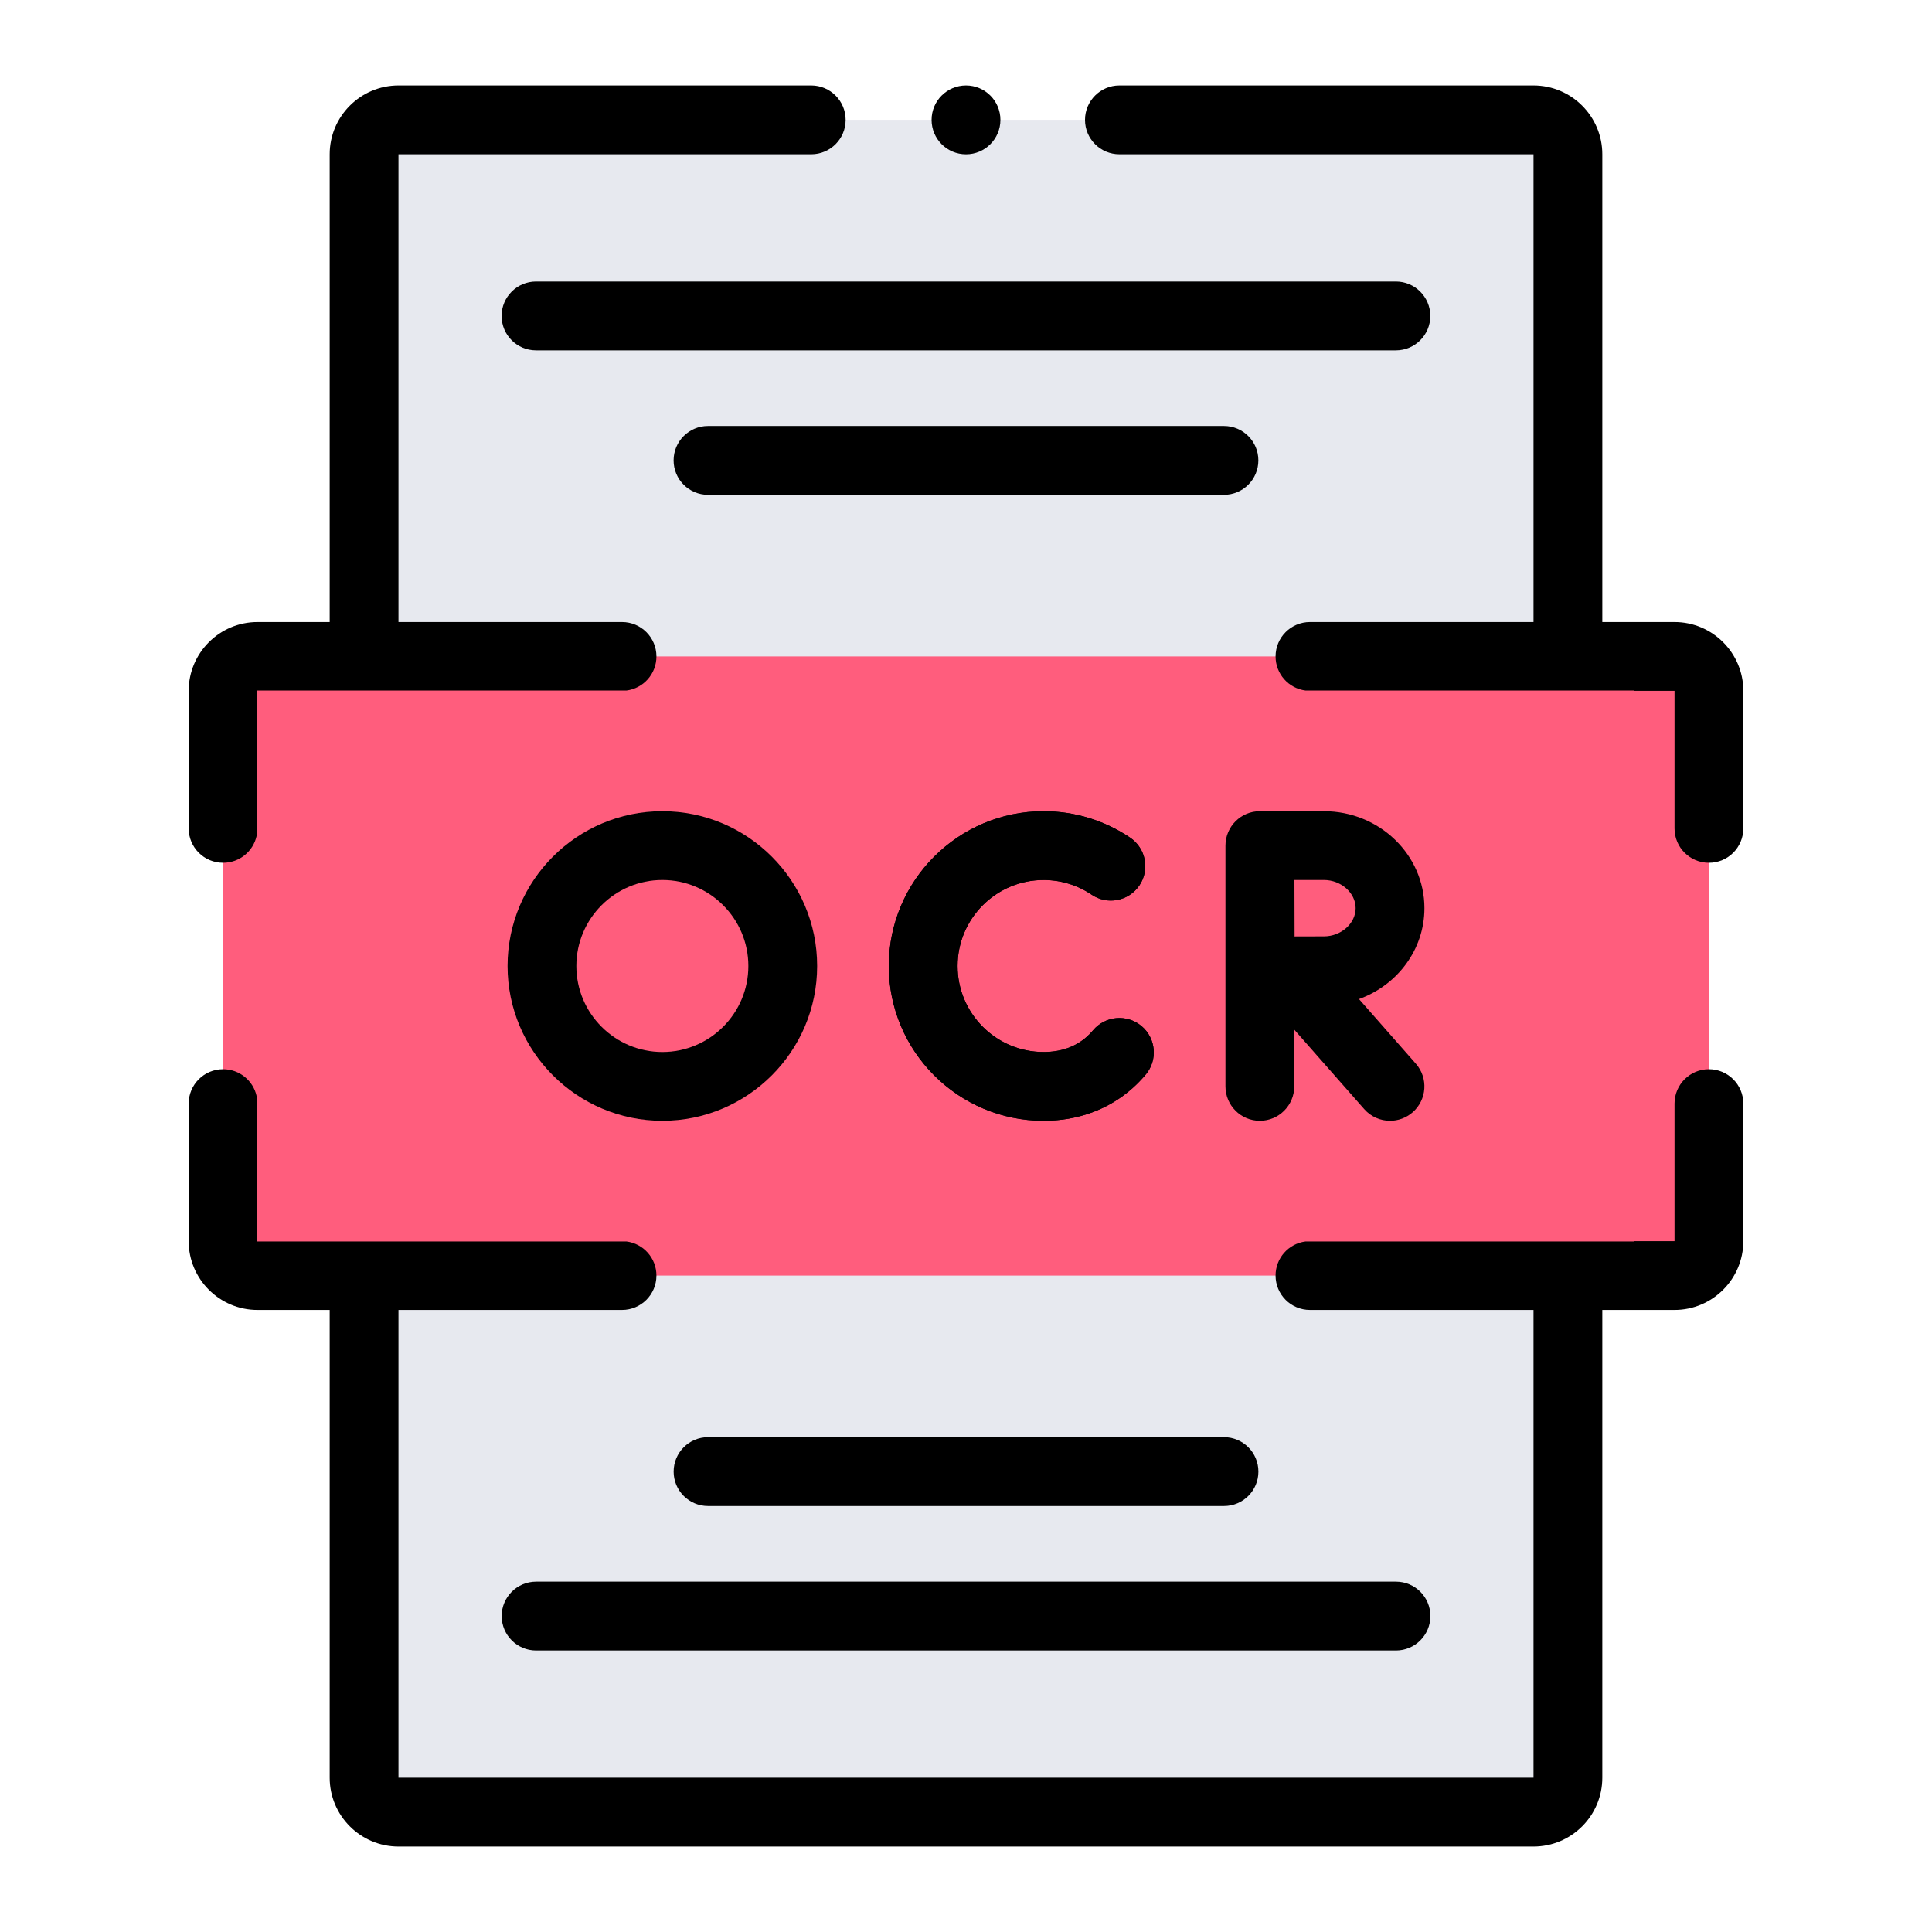
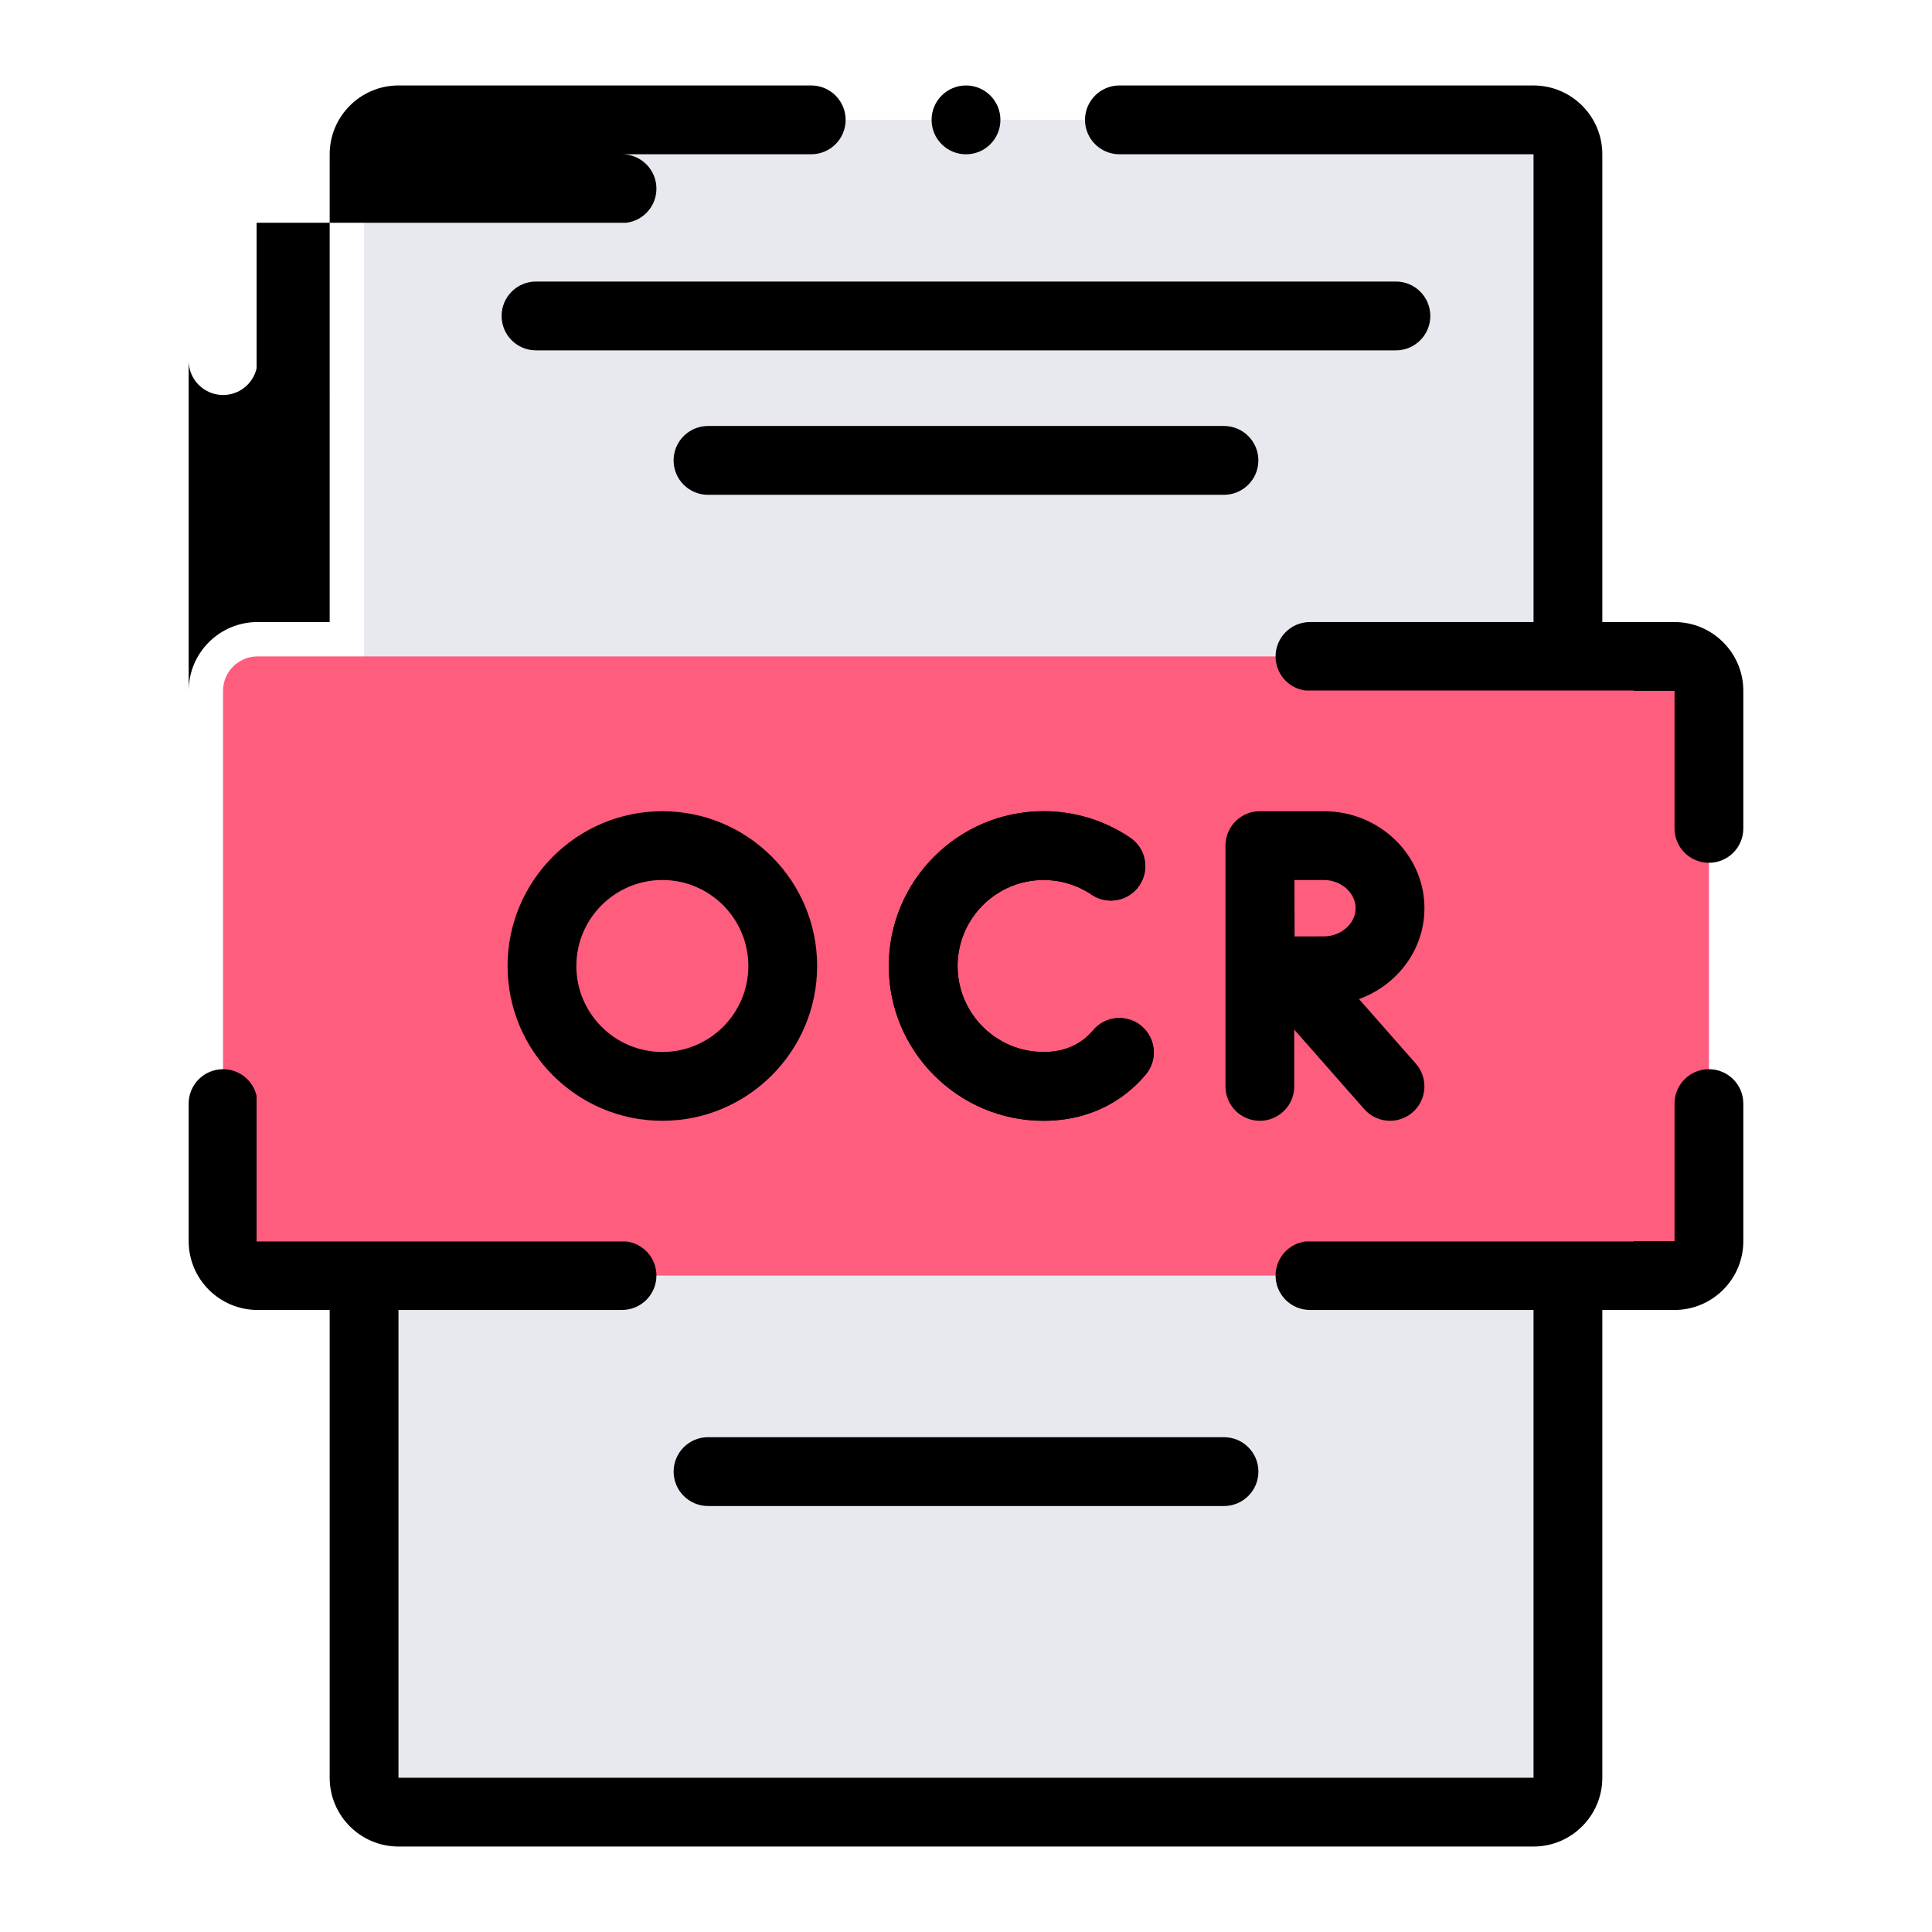
<svg xmlns="http://www.w3.org/2000/svg" id="Layer_1" data-name="Layer 1" viewBox="0 0 512 512">
  <defs>
    <style>
      .cls-1 {
        fill: #e7e9ef;
      }

      .cls-2 {
        fill: #ff5d7d;
      }
    </style>
  </defs>
  <g>
    <path class="cls-1" d="M296.65,31.77h109.74c5.03,0,9.12,4.08,9.12,9.12v430.23c0,5.03-4.08,9.12-9.12,9.12H105.6c-5.03,0-9.12-4.08-9.12-9.12V40.88c0-5.03,4.08-9.12,9.12-9.12h191.05Z" />
    <path class="cls-2" d="M164.85,173.96h-96.62c-5.03,0-9.12,4.08-9.12,9.12v145.84c0,5.03,4.08,9.12,9.12,9.12h375.54c5.03,0,9.12-4.08,9.12-9.12v-145.84c0-5.03-4.08-9.12-9.12-9.12H164.85Z" />
  </g>
  <g>
    <circle cx="256" cy="31.77" r="9.12" />
    <path d="M462,183.08v36.46c0,5.03-4.08,9.11-9.12,9.11s-9.11-4.08-9.11-9.11v-36.46h-10.77v-.08h-87c-4.49-.56-7.96-4.39-7.96-9.04,0-5.03,4.08-9.11,9.11-9.11h59.25V40.88h-109.75c-5.03,0-9.11-4.08-9.11-9.11s4.08-9.12,9.11-9.12h109.75c10.05,0,18.23,8.18,18.23,18.23v123.97h19.14c10.05,0,18.23,8.18,18.23,18.23Z" />
-     <path d="M50,219.54v-36.46c0-10.05,8.18-18.23,18.23-18.23h19.14V40.88c0-10.05,8.18-18.23,18.23-18.23h109.39c5.03,0,9.11,4.09,9.11,9.12s-4.08,9.11-9.11,9.11h-109.39v123.97h59.25c5.03,0,9.11,4.08,9.11,9.11,0,4.64-3.46,8.47-7.95,9.04h-98.01v38.56c-.91,4.06-4.54,7.09-8.88,7.09-5.04,0-9.12-4.08-9.12-9.11Z" />
+     <path d="M50,219.54v-36.46c0-10.05,8.18-18.23,18.23-18.23h19.14V40.88c0-10.05,8.18-18.23,18.23-18.23h109.39c5.03,0,9.11,4.09,9.11,9.12s-4.08,9.11-9.11,9.11h-109.39h59.25c5.03,0,9.11,4.08,9.11,9.11,0,4.64-3.46,8.47-7.95,9.04h-98.01v38.56c-.91,4.06-4.54,7.09-8.88,7.09-5.04,0-9.12-4.08-9.12-9.11Z" />
    <path d="M462,292.46v36.46c0,10.05-8.18,18.23-18.23,18.23h-19.14v123.97c0,10.05-8.18,18.23-18.23,18.23H105.6c-10.05,0-18.23-8.18-18.23-18.23v-123.97h-19.14c-10.05,0-18.23-8.18-18.23-18.23v-36.46c0-5.03,4.08-9.11,9.12-9.11,4.34,0,7.97,3.03,8.88,7.09v38.56h98.01c4.49.57,7.95,4.4,7.95,9.04,0,5.03-4.08,9.11-9.11,9.11h-59.25v123.97h300.8v-123.97h-59.25c-5.03,0-9.11-4.08-9.11-9.11,0-4.65,3.47-8.48,7.96-9.04h87v-.08h10.77v-36.46c0-5.03,4.08-9.11,9.11-9.11s9.12,4.08,9.12,9.11Z" />
    <path d="M303.64,284.75c-1.09,1.3-2.27,2.52-3.52,3.63-6.34,5.65-14.49,8.64-23.56,8.64-22.62,0-41.02-18.4-41.02-41.02s18.4-41.02,41.02-41.02c8.22,0,16.15,2.43,22.94,7.01,4.17,2.82,5.27,8.49,2.45,12.66-2.82,4.17-8.49,5.27-12.66,2.45-3.76-2.54-8.17-3.89-12.73-3.89-12.57,0-22.79,10.22-22.79,22.79s10.22,22.79,22.79,22.79c4.59,0,8.44-1.36,11.44-4.03.59-.52,1.15-1.1,1.67-1.72,3.23-3.86,8.98-4.36,12.84-1.13,3.86,3.24,4.36,8.99,1.13,12.84Z" />
    <path d="M360.15,264.76c10.11-3.65,17.34-13.06,17.34-24.08,0-14.17-11.95-25.7-26.64-25.7h-16.98c-5.03,0-9.11,4.08-9.11,9.12v63.8c0,5.04,4.08,9.12,9.11,9.12s9.12-4.08,9.12-9.12v-15.04l18.54,21.06c1.8,2.05,4.32,3.1,6.84,3.1,2.14,0,4.29-.75,6.02-2.27,3.78-3.33,4.15-9.09.82-12.87l-15.06-17.12ZM350.85,248.15c-1.84,0-4.82.01-7.77.02-.03-6.4-.02-8.36-.04-14.96h7.81c4.56,0,8.41,3.42,8.41,7.47s-3.85,7.47-8.41,7.47Z" />
    <path d="M175.53,214.98c-22.62,0-41.02,18.4-41.02,41.02s18.4,41.02,41.02,41.02,41.02-18.4,41.02-41.02-18.4-41.02-41.02-41.02ZM175.53,278.79c-12.56,0-22.79-10.22-22.79-22.79s10.23-22.79,22.79-22.79,22.79,10.22,22.79,22.79-10.22,22.79-22.79,22.79Z" />
    <path d="M379.05,83.73c0-5.03-4.08-9.12-9.12-9.12h-227.88c-5.03,0-9.12,4.08-9.12,9.12s4.08,9.12,9.12,9.12h227.88c5.03,0,9.12-4.08,9.12-9.12Z" />
    <path d="M333.48,122.01c0-5.03-4.08-9.12-9.12-9.12h-136.73c-5.03,0-9.12,4.08-9.12,9.12s4.08,9.12,9.12,9.12h136.73c5.03,0,9.12-4.08,9.12-9.12Z" />
    <path d="M178.52,389.99c0,5.03,4.08,9.12,9.12,9.12h136.73c5.03,0,9.12-4.08,9.12-9.12s-4.08-9.12-9.12-9.12h-136.73c-5.03,0-9.12,4.08-9.12,9.12Z" />
-     <path d="M132.95,428.27c0,5.03,4.08,9.12,9.12,9.12h227.88c5.03,0,9.12-4.08,9.12-9.12s-4.08-9.12-9.12-9.12h-227.88c-5.03,0-9.12,4.08-9.12,9.12Z" />
  </g>
  <path d="M303.64,284.75c-1.09,1.3-2.27,2.52-3.52,3.63-6.34,5.65-14.49,8.64-23.56,8.64-22.62,0-41.02-18.4-41.02-41.02s18.4-41.02,41.02-41.02c8.22,0,16.15,2.43,22.94,7.01,4.17,2.82,5.27,8.49,2.45,12.66-2.82,4.17-8.49,5.27-12.66,2.45-3.76-2.54-8.17-3.89-12.73-3.89-12.57,0-22.79,10.22-22.79,22.79s10.22,22.79,22.79,22.79c4.59,0,8.44-1.36,11.44-4.03.59-.52,1.15-1.1,1.67-1.72,3.23-3.86,8.98-4.36,12.84-1.13,3.86,3.24,4.36,8.99,1.13,12.84Z" />
</svg>